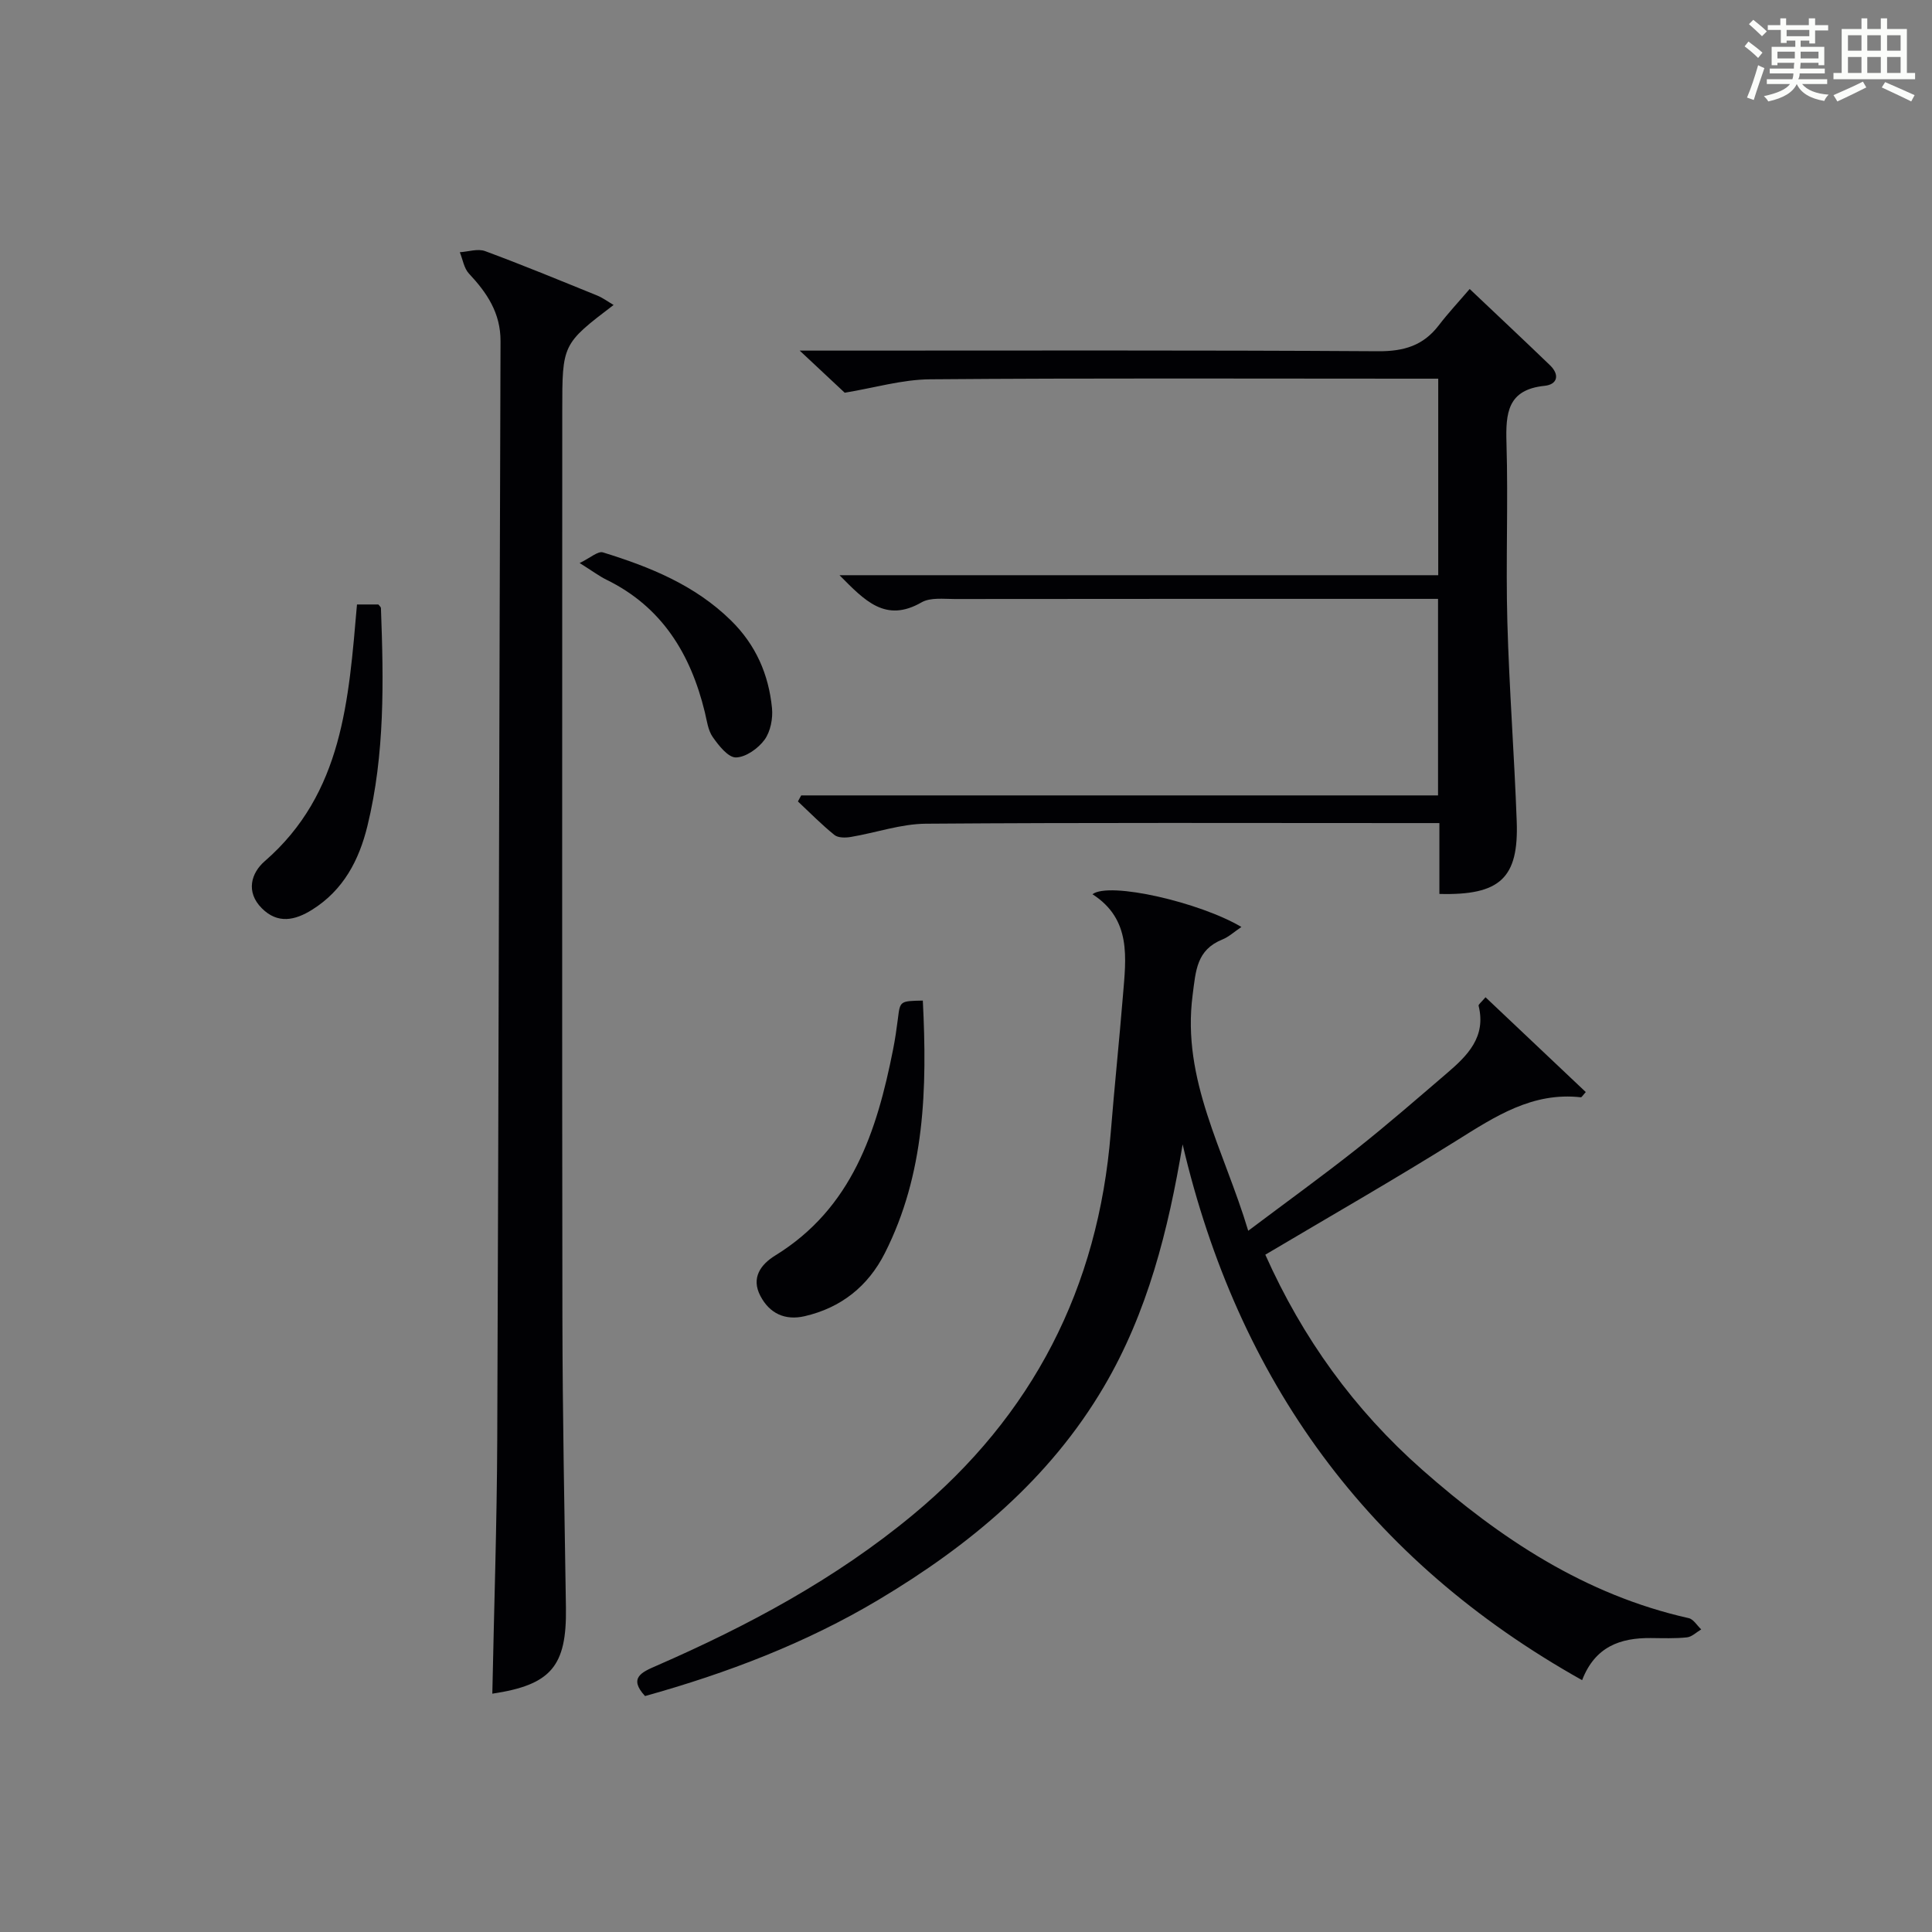
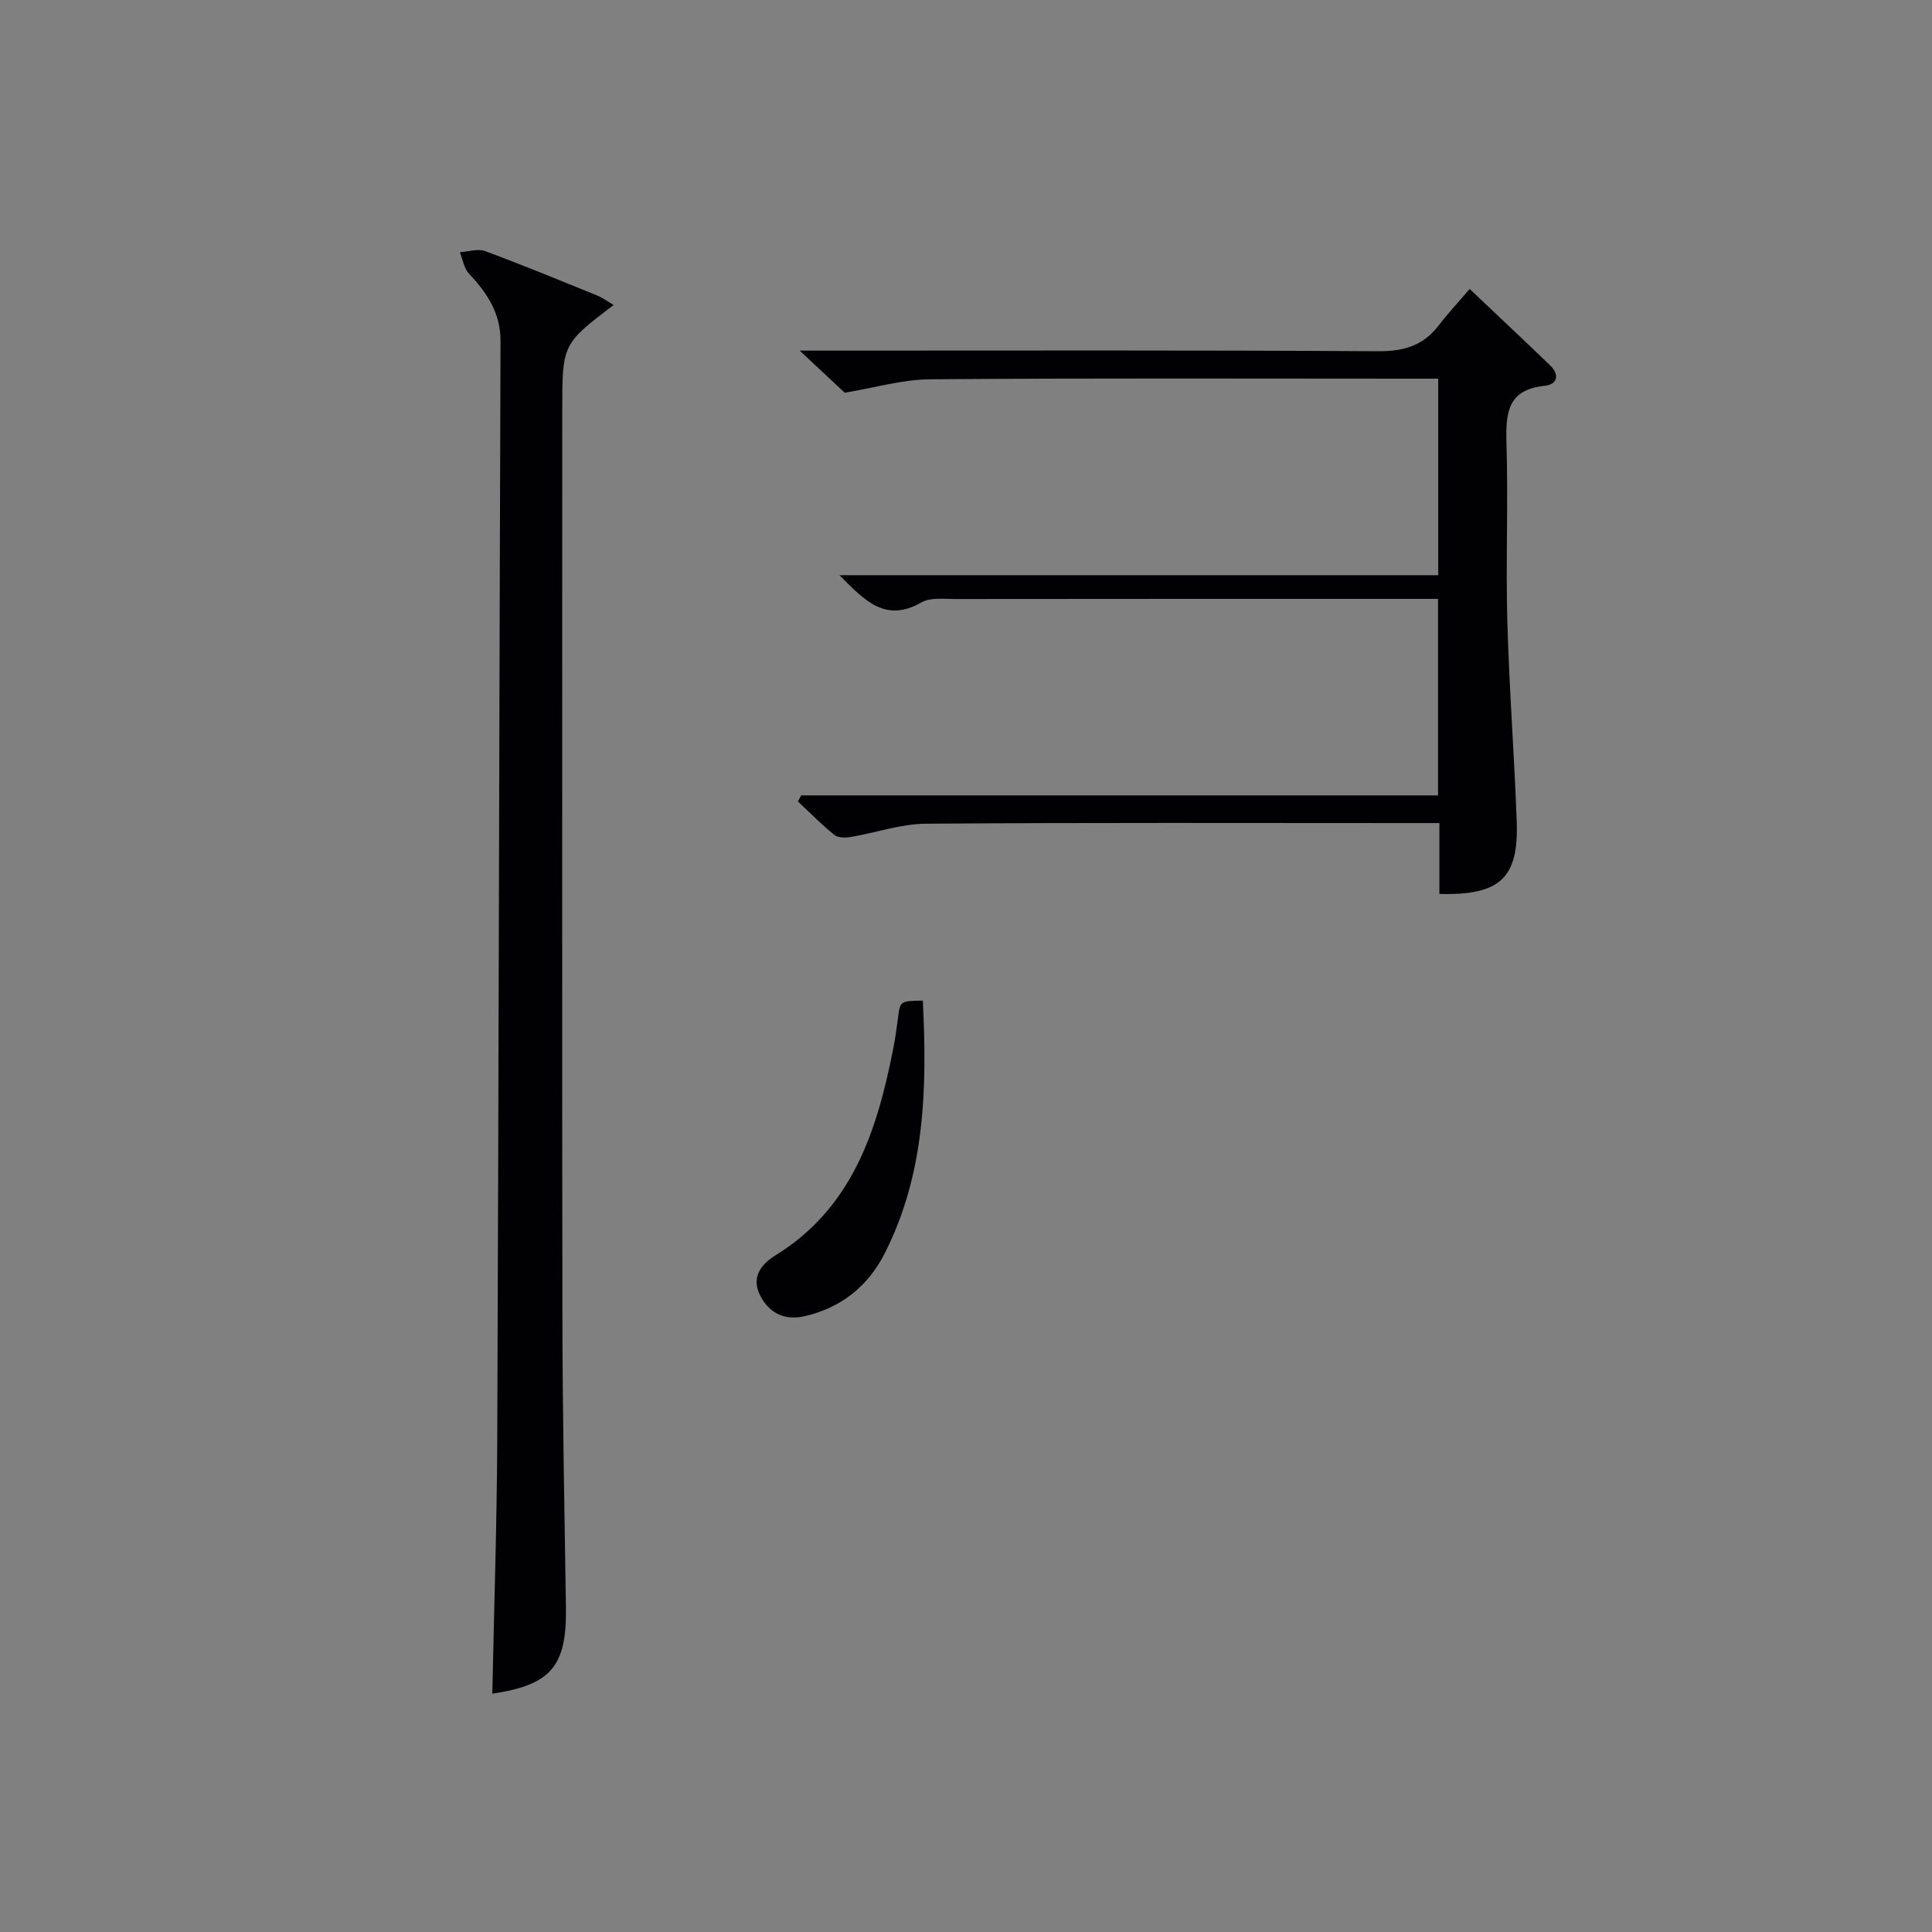
<svg xmlns="http://www.w3.org/2000/svg" version="1.1" id="漢_ZDIC_典" x="0px" y="0px" viewBox="0 0 400 400" style="enable-background:new 0 0 400 400;" xml:space="preserve">
  <rect x="0" y="0" width="400" height="400" fill="#808080" stroke="none" />
  <style type="text/css">
	.st1{fill:#010104;}
	.st0{fill:#fbfcfa;}
</style>
  <g>
-     <path class="st0" d="M361.2,9.6l0.8-1c0.9,0.7,1.9,1.4,2.9,2.3L364,12C363,11,362,10.2,361.2,9.6z M361.7,20.2   c0.9-2.1,1.6-4.3,2.3-6.7c0.4,0.2,0.8,0.4,1.3,0.6c-0.7,2.1-1.5,4.3-2.2,6.6L361.7,20.2z M362.1,5l0.9-0.9c1,0.8,2,1.6,2.8,2.4   l-1,1C363.9,6.6,363,5.8,362.1,5z M374.6,3.8h1.2v1.4h2.7v1.1h-2.7v2.7h-1.2V8.4h-1.8v1.3h4.9v3.8h-1.2v-0.5h-3.7   c0,0.4-0.1,0.9-0.1,1.2h5.1v1h-5.2c0,0.5-0.1,0.9-0.3,1.2h6v1h-5.2c1.1,1.3,2.9,2,5.5,2.2c-0.4,0.4-0.7,0.8-0.9,1.3   c-2.9-0.5-4.8-1.6-5.7-3.5H372c-0.8,1.7-2.7,2.9-5.9,3.6c-0.2-0.4-0.6-0.8-0.9-1.1c2.8-0.6,4.6-1.4,5.4-2.5h-4.8v-1h5.3   c0.1-0.3,0.2-0.7,0.2-1.2h-4.9v-1h5c0-0.4,0-0.8,0.1-1.2H368v0.5h-1.2V9.7h4.9V8.4h-1.8v0.5h-1.2V6.2H366V5.2h2.6V3.8h1.2v1.4h4.7   V3.8z M368,12.1h3.6c0-0.4,0-0.9,0-1.4H368V12.1z M369.9,7.5h4.7V6.2h-4.7V7.5z M376.5,10.7h-3.7c0,0.5,0,1,0,1.4h3.7V10.7z" />
-     <path class="st0" d="M385.3,3.8h1.3V6h2.8V3.8h1.3V6h4.1v9.1h1.7v1.3h-16.9v-1.3h1.7V6h4.1V3.8z M385.7,16.9l0.7,1.2   c-1.8,0.9-3.8,1.9-6,2.9c-0.2-0.4-0.5-0.8-0.8-1.3C381.9,18.7,383.9,17.8,385.7,16.9z M382.6,10.5h2.8V7.3h-2.8V10.5z M382.6,15.1   h2.8v-3.3h-2.8V15.1z M386.6,10.5h2.8V7.3h-2.8V10.5z M386.6,15.1h2.8v-3.3h-2.8V15.1z M390.3,17c2.1,0.9,4.1,1.8,6.1,2.7l-0.7,1.3   c-2.2-1.1-4.2-2-6.1-2.9L390.3,17z M393.5,7.3h-2.8v3.2h2.8V7.3z M390.7,15.1h2.8v-3.3h-2.8V15.1z" />
-     <path class="st1" d="M327.56,347.86c-44.44-24.89-71.26-62.09-82.71-110.93c-2.97,17.79-7.26,34.8-16.3,50.17   c-11.27,19.16-27.86,32.9-46.68,44.13c-15.07,8.99-31.33,15.18-48.32,19.92c-3.46-3.74-0.7-4.94,2.29-6.24   c18.97-8.27,37.11-17.98,53.14-31.26c24.86-20.59,38.42-47.03,40.99-79.18c0.76-9.44,1.75-18.87,2.52-28.31   c0.64-7.81,1.81-15.81-6.31-21.02c3.51-2.66,22.29,1.69,30.84,6.78c-1.48,0.99-2.6,2.05-3.94,2.59c-5.35,2.17-5.5,6.42-6.16,11.51   c-2.29,17.57,6.51,32.1,11.51,48.8c7.95-5.98,15.32-11.3,22.44-16.93c6.39-5.06,12.54-10.42,18.73-15.72   c4.24-3.63,8.13-7.5,6.53-13.93c-0.07-0.28,0.57-0.74,1.43-1.77c6.98,6.6,13.86,13.11,20.76,19.63c-0.59,0.64-0.84,1.1-1.03,1.08   c-10.01-1.12-17.73,3.96-25.7,8.95c-12.95,8.1-26.22,15.69-39.62,23.64c7.72,17.3,18.4,32.1,32.48,44.52   c16.18,14.27,33.74,25.92,55.18,30.73c0.99,0.22,1.73,1.53,2.59,2.33c-0.99,0.58-1.93,1.54-2.96,1.65   c-2.47,0.26-4.99,0.16-7.49,0.14C335.49,339.09,330.25,340.88,327.56,347.86z" />
    <path class="st1" d="M174.89,81.31c-2.37-2.22-5.46-5.11-9.32-8.72c2.55,0,4.44,0,6.34,0c37.82,0,75.63-0.11,113.45,0.13   c5.31,0.03,9.31-1.17,12.52-5.36c1.91-2.5,4.07-4.81,6.4-7.53c6.08,5.76,11.39,10.74,16.63,15.79c2.06,1.99,1.54,3.99-1.12,4.26   c-7.7,0.79-8.07,5.66-7.89,11.85c0.37,12.32-0.16,24.66,0.18,36.98c0.38,13.79,1.44,27.55,1.94,41.34   c0.43,11.74-3.43,15.36-16.01,15.03c0-2.4,0-4.82,0-7.25c0-2.29,0-4.58,0-7.42c-2.28,0-4.08,0-5.87,0   c-33.49,0-66.97-0.12-100.45,0.13c-5.18,0.04-10.33,1.87-15.52,2.74c-1.11,0.19-2.65,0.21-3.41-0.41c-2.66-2.14-5.06-4.6-7.56-6.94   c0.23-0.42,0.46-0.83,0.68-1.25c43.85,0,87.71,0,131.85,0c0-13.69,0-26.79,0-40.69c-1.45,0-3.03,0-4.6,0   c-31.82,0-63.64-0.01-95.46,0.03c-2.31,0-5.04-0.36-6.87,0.69c-7.47,4.3-11.78-0.37-16.99-5.62c41.73,0,82.72,0,123.96,0   c0-13.67,0-26.77,0-40.69c-1.93,0-3.85,0-5.77,0c-33.15,0-66.3-0.14-99.45,0.13C186.75,78.58,180.99,80.31,174.89,81.31z" />
    <path class="st1" d="M127.04,63.14c-10.63,8.1-10.63,8.1-10.63,21.94c0,62.63-0.06,125.26,0.03,187.89c0.03,19.97,0.43,39.94,0.73,59.91   c0.18,12.13-3.11,15.96-15.24,17.78c0.35-17.53,0.95-35.11,1.02-52.69c0.3-75.77,0.41-151.54,0.68-227.31   c0.02-5.86-2.79-10.02-6.54-14.02c-1.03-1.1-1.28-2.93-1.89-4.42c1.76-0.11,3.73-0.79,5.24-0.23c7.78,2.88,15.45,6.05,23.14,9.17   C124.76,61.63,125.81,62.42,127.04,63.14z" />
    <path class="st1" d="M191.06,207.16c0.92,18.22,0.45,35.85-7.86,52.28c-3.47,6.86-9.06,11.33-16.63,13.07c-4.03,0.92-7.22-0.55-9.13-4.18   c-1.99-3.76,0.06-6.54,3.06-8.39c15.92-9.8,21.04-25.7,24.4-42.64c0.42-2.11,0.73-4.25,1-6.38   C186.35,207.25,186.31,207.25,191.06,207.16z" />
-     <path class="st1" d="M73.91,125.15c1.82,0,3.11,0,4.42,0c0.18,0.24,0.53,0.5,0.54,0.77c0.56,15.11,0.83,30.2-2.79,45.05   c-1.74,7.14-4.99,13.33-11.46,17.38c-3.54,2.22-7.13,3-10.42-0.31c-3.36-3.37-2.21-7.29,0.6-9.73   C71.01,164.25,72.19,144.88,73.91,125.15z" />
-     <path class="st1" d="M120.01,116.57c2.19-1.05,3.79-2.53,4.83-2.2c9.71,3,19.03,6.75,26.51,14.1c5.14,5.05,7.79,11.15,8.48,18.1   c0.22,2.17-0.3,4.89-1.54,6.59c-1.32,1.8-3.88,3.63-5.93,3.66c-1.61,0.02-3.56-2.46-4.8-4.23c-0.99-1.42-1.21-3.41-1.64-5.17   c-2.93-12.02-8.86-21.78-20.39-27.41C124.07,119.29,122.74,118.28,120.01,116.57z" />
  </g>
</svg>